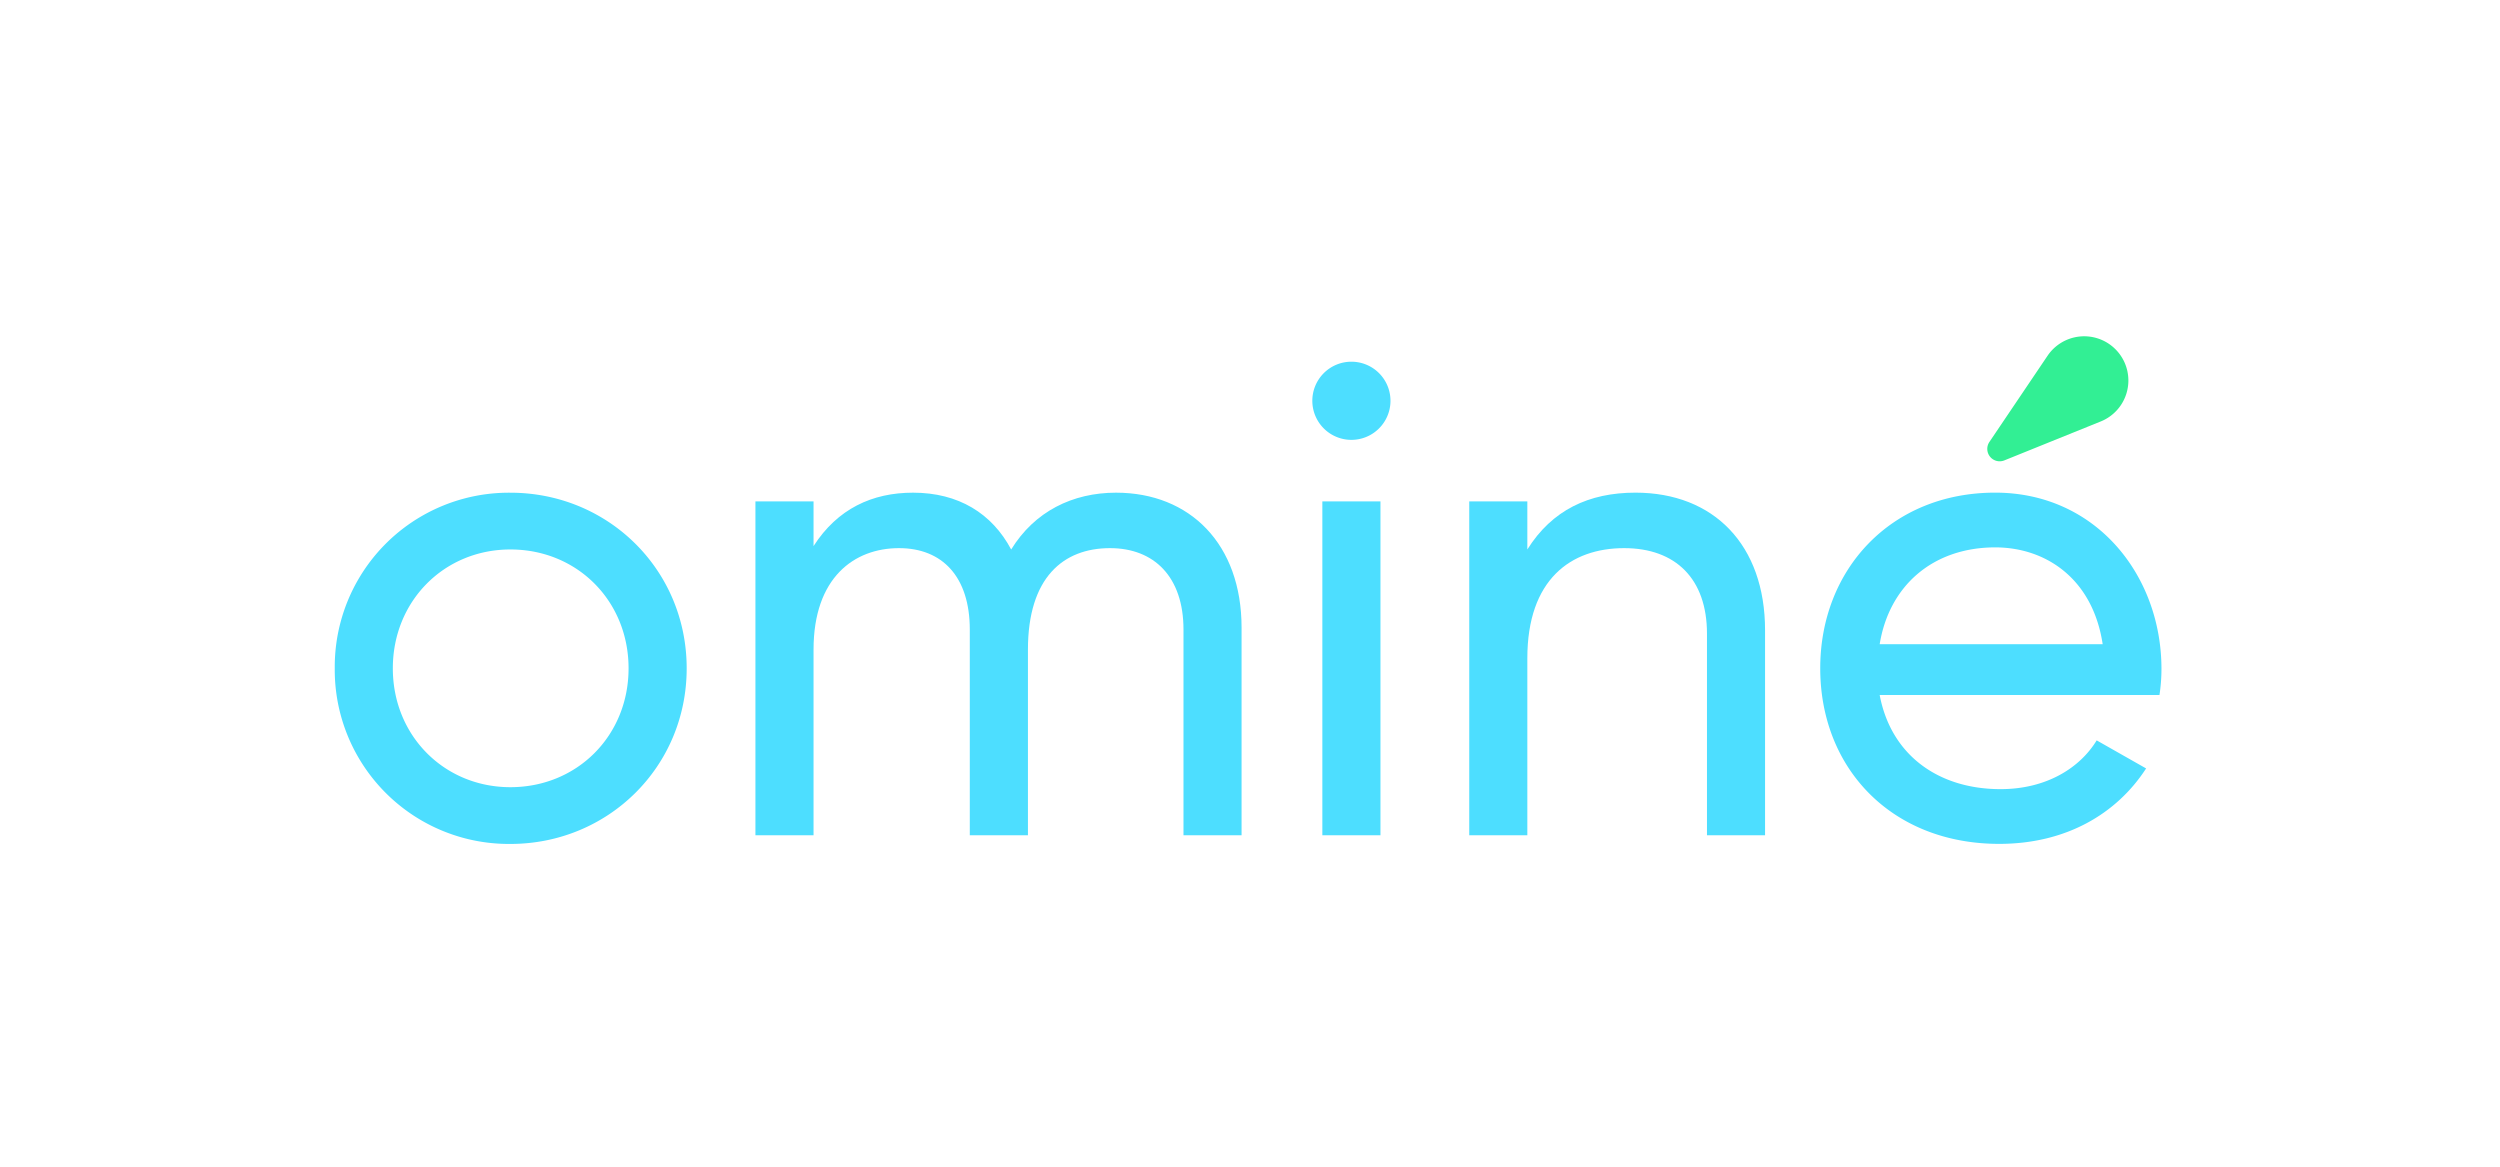
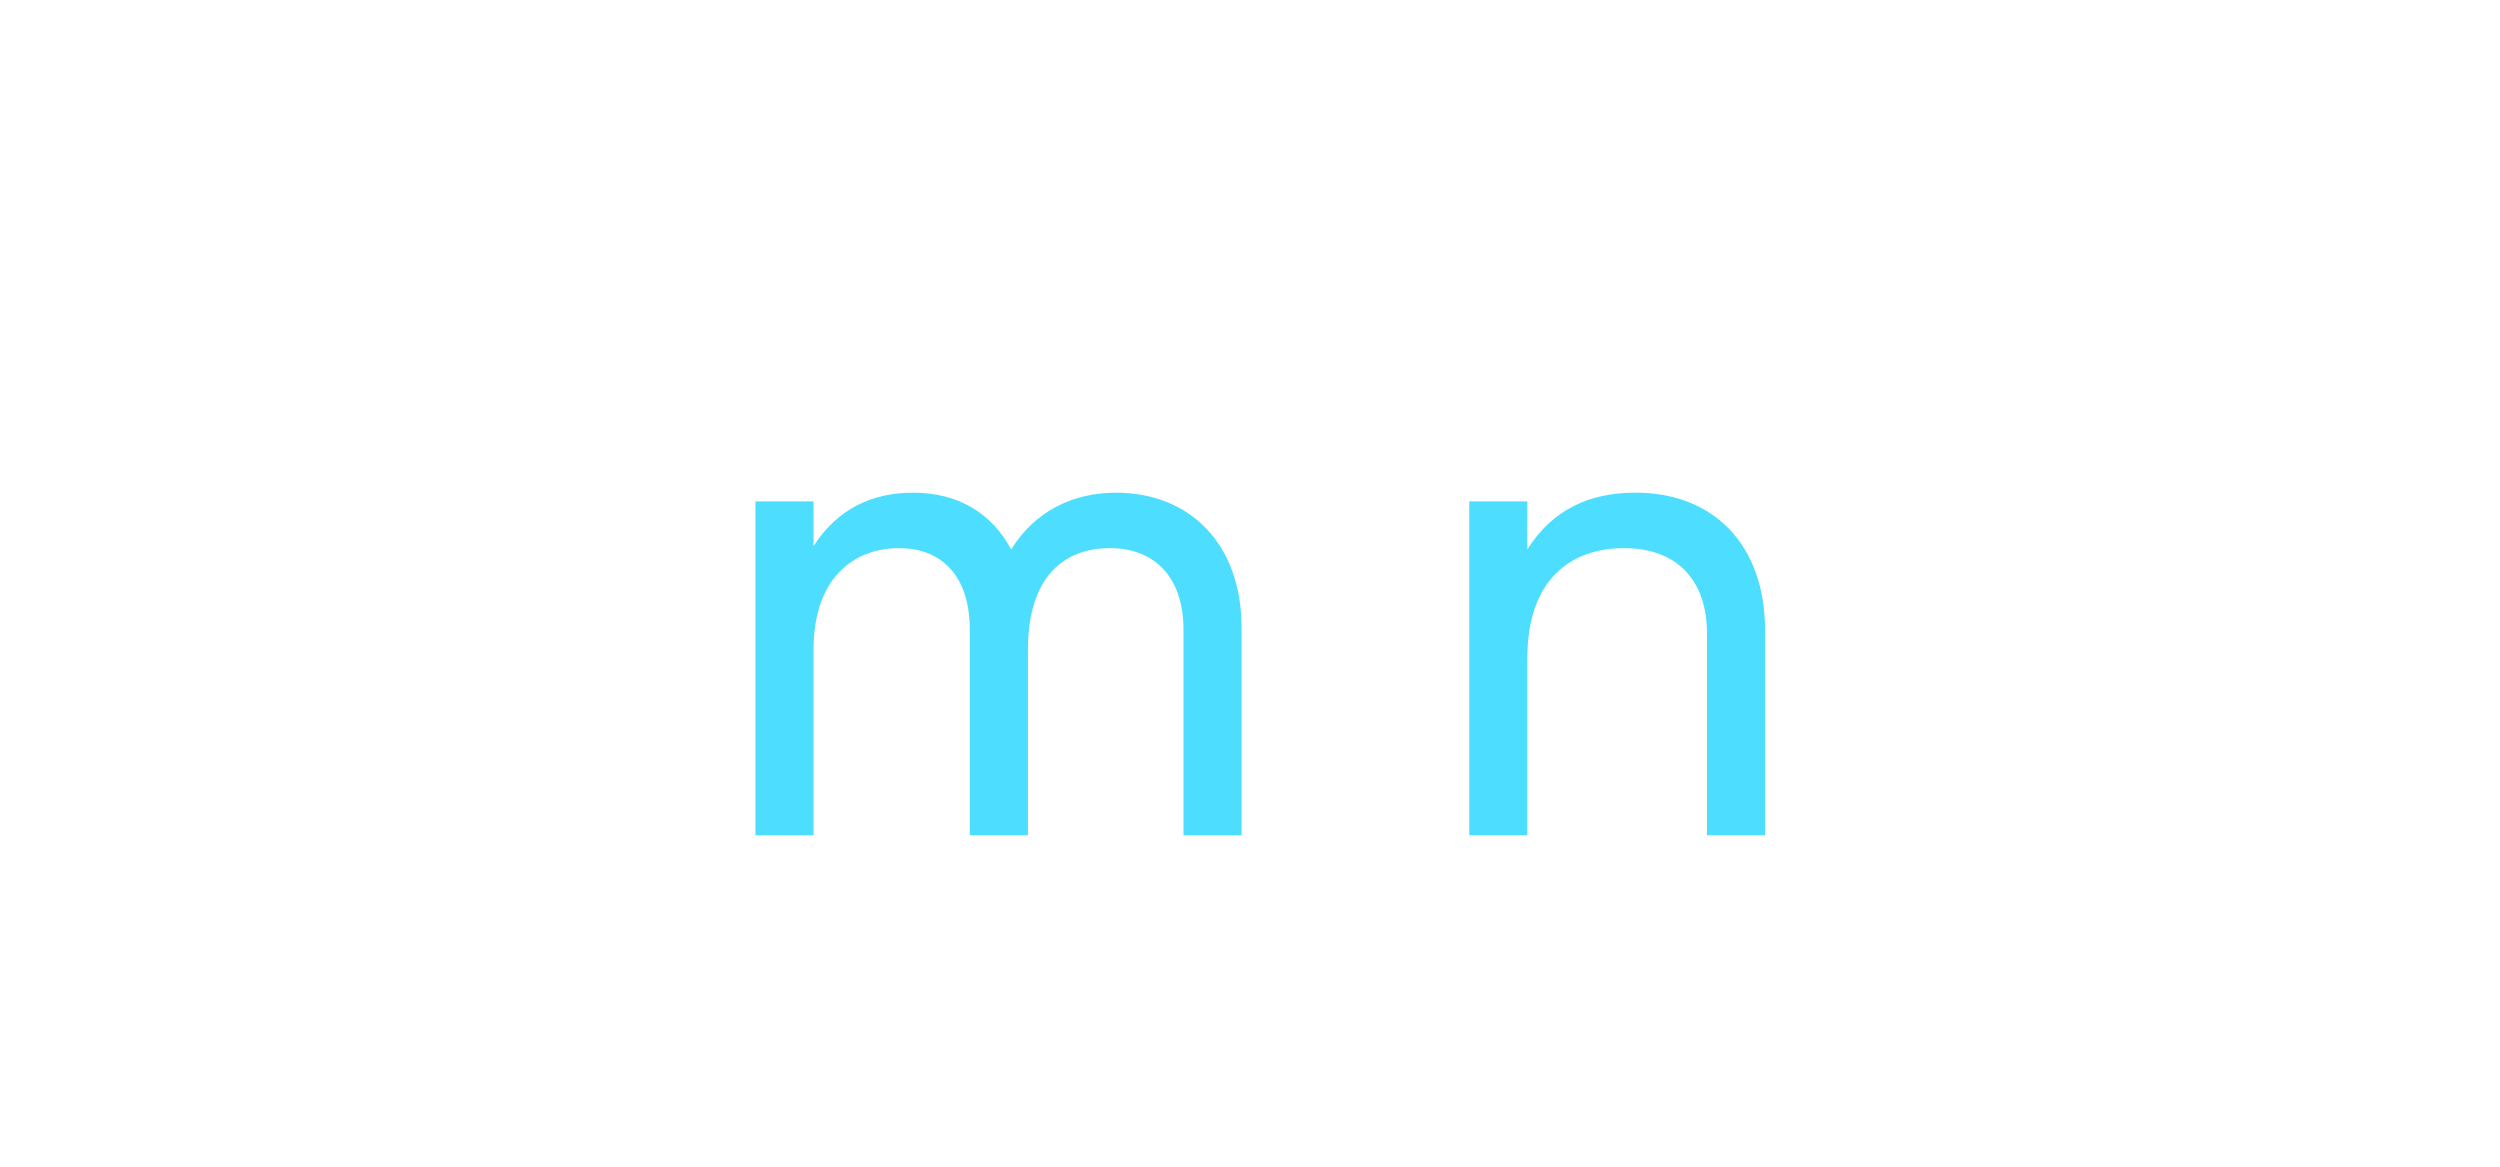
<svg xmlns="http://www.w3.org/2000/svg" id="Layer_1" data-name="Layer 1" viewBox="0 0 792 369.79">
  <defs>
    <style>.cls-1{fill:#4ddeff;}.cls-2{fill:#32ef94;}</style>
  </defs>
-   <path class="cls-1" d="M106.05,211.73a55.17,55.17,0,0,1,55.64-55.64c30.89,0,55.85,24.33,55.85,55.64s-25,55.63-55.85,55.63A55.16,55.16,0,0,1,106.05,211.73Zm93.08,0c0-21.37-16.29-37.66-37.44-37.66-20.94,0-37.24,16.29-37.24,37.66s16.3,37.65,37.24,37.65C182.84,249.38,199.13,233.09,199.13,211.73Z" />
  <path class="cls-1" d="M393.33,198.82v65.79h-18.4V199.46c0-16.72-9.31-25.81-23.28-25.81-14.8,0-26,9.31-26,32.15v58.81H307.23V199.46c0-16.72-8.67-25.81-22.43-25.81-14.17,0-27.07,9.31-27.07,32.15v58.81H239.32V158.84h18.41V173c7.61-11.84,18.61-16.92,31.52-16.92,14.39,0,25,6.56,31.09,18,7.41-12.06,19.47-18,33.22-18C377,156.09,393.33,172.38,393.33,198.82Z" />
-   <path class="cls-1" d="M415.75,127.32a12.38,12.38,0,1,1,24.75,0,12.38,12.38,0,0,1-24.75,0Zm3.17,31.52h18.41V264.61H418.92Z" />
-   <path class="cls-1" d="M559.17,199.67v64.94h-18.4V200.73c0-17.35-9.94-27.08-26.23-27.08-16.93,0-30.68,9.94-30.68,34.9v56.06h-18.4V158.84h18.4v15.23c7.83-12.48,19.46-18,34.27-18C542.89,156.09,559.17,172.59,559.17,199.67Z" />
-   <path class="cls-1" d="M633.77,250c14.59,0,25.17-6.77,30.46-15.45l15.66,8.89c-9.31,14.38-25.39,23.9-46.54,23.9-34.07,0-56.7-23.9-56.7-55.63,0-31.31,22.42-55.64,55.42-55.64,31.95,0,52.68,26.23,52.68,55.85a54.57,54.57,0,0,1-.63,8.25H595.48C599.07,239.23,614.09,250,633.77,250Zm-38.29-45.91h70.65c-3.17-20.94-18.19-30.68-34.06-30.68C612.19,173.43,598.44,185.71,595.48,204.11Z" />
-   <path class="cls-2" d="M674.27,120.57a14,14,0,0,0-25.56-7.93h0l-.05.07,0,0L630.25,140a3.93,3.93,0,0,0,4.73,5.85l30.15-12.18v0A14,14,0,0,0,674.27,120.57Z" />
+   <path class="cls-1" d="M559.17,199.67v64.94h-18.4V200.73c0-17.35-9.94-27.08-26.23-27.08-16.93,0-30.68,9.94-30.68,34.9v56.06h-18.4V158.84h18.4v15.23c7.83-12.48,19.46-18,34.27-18C542.89,156.09,559.17,172.59,559.17,199.67" />
</svg>